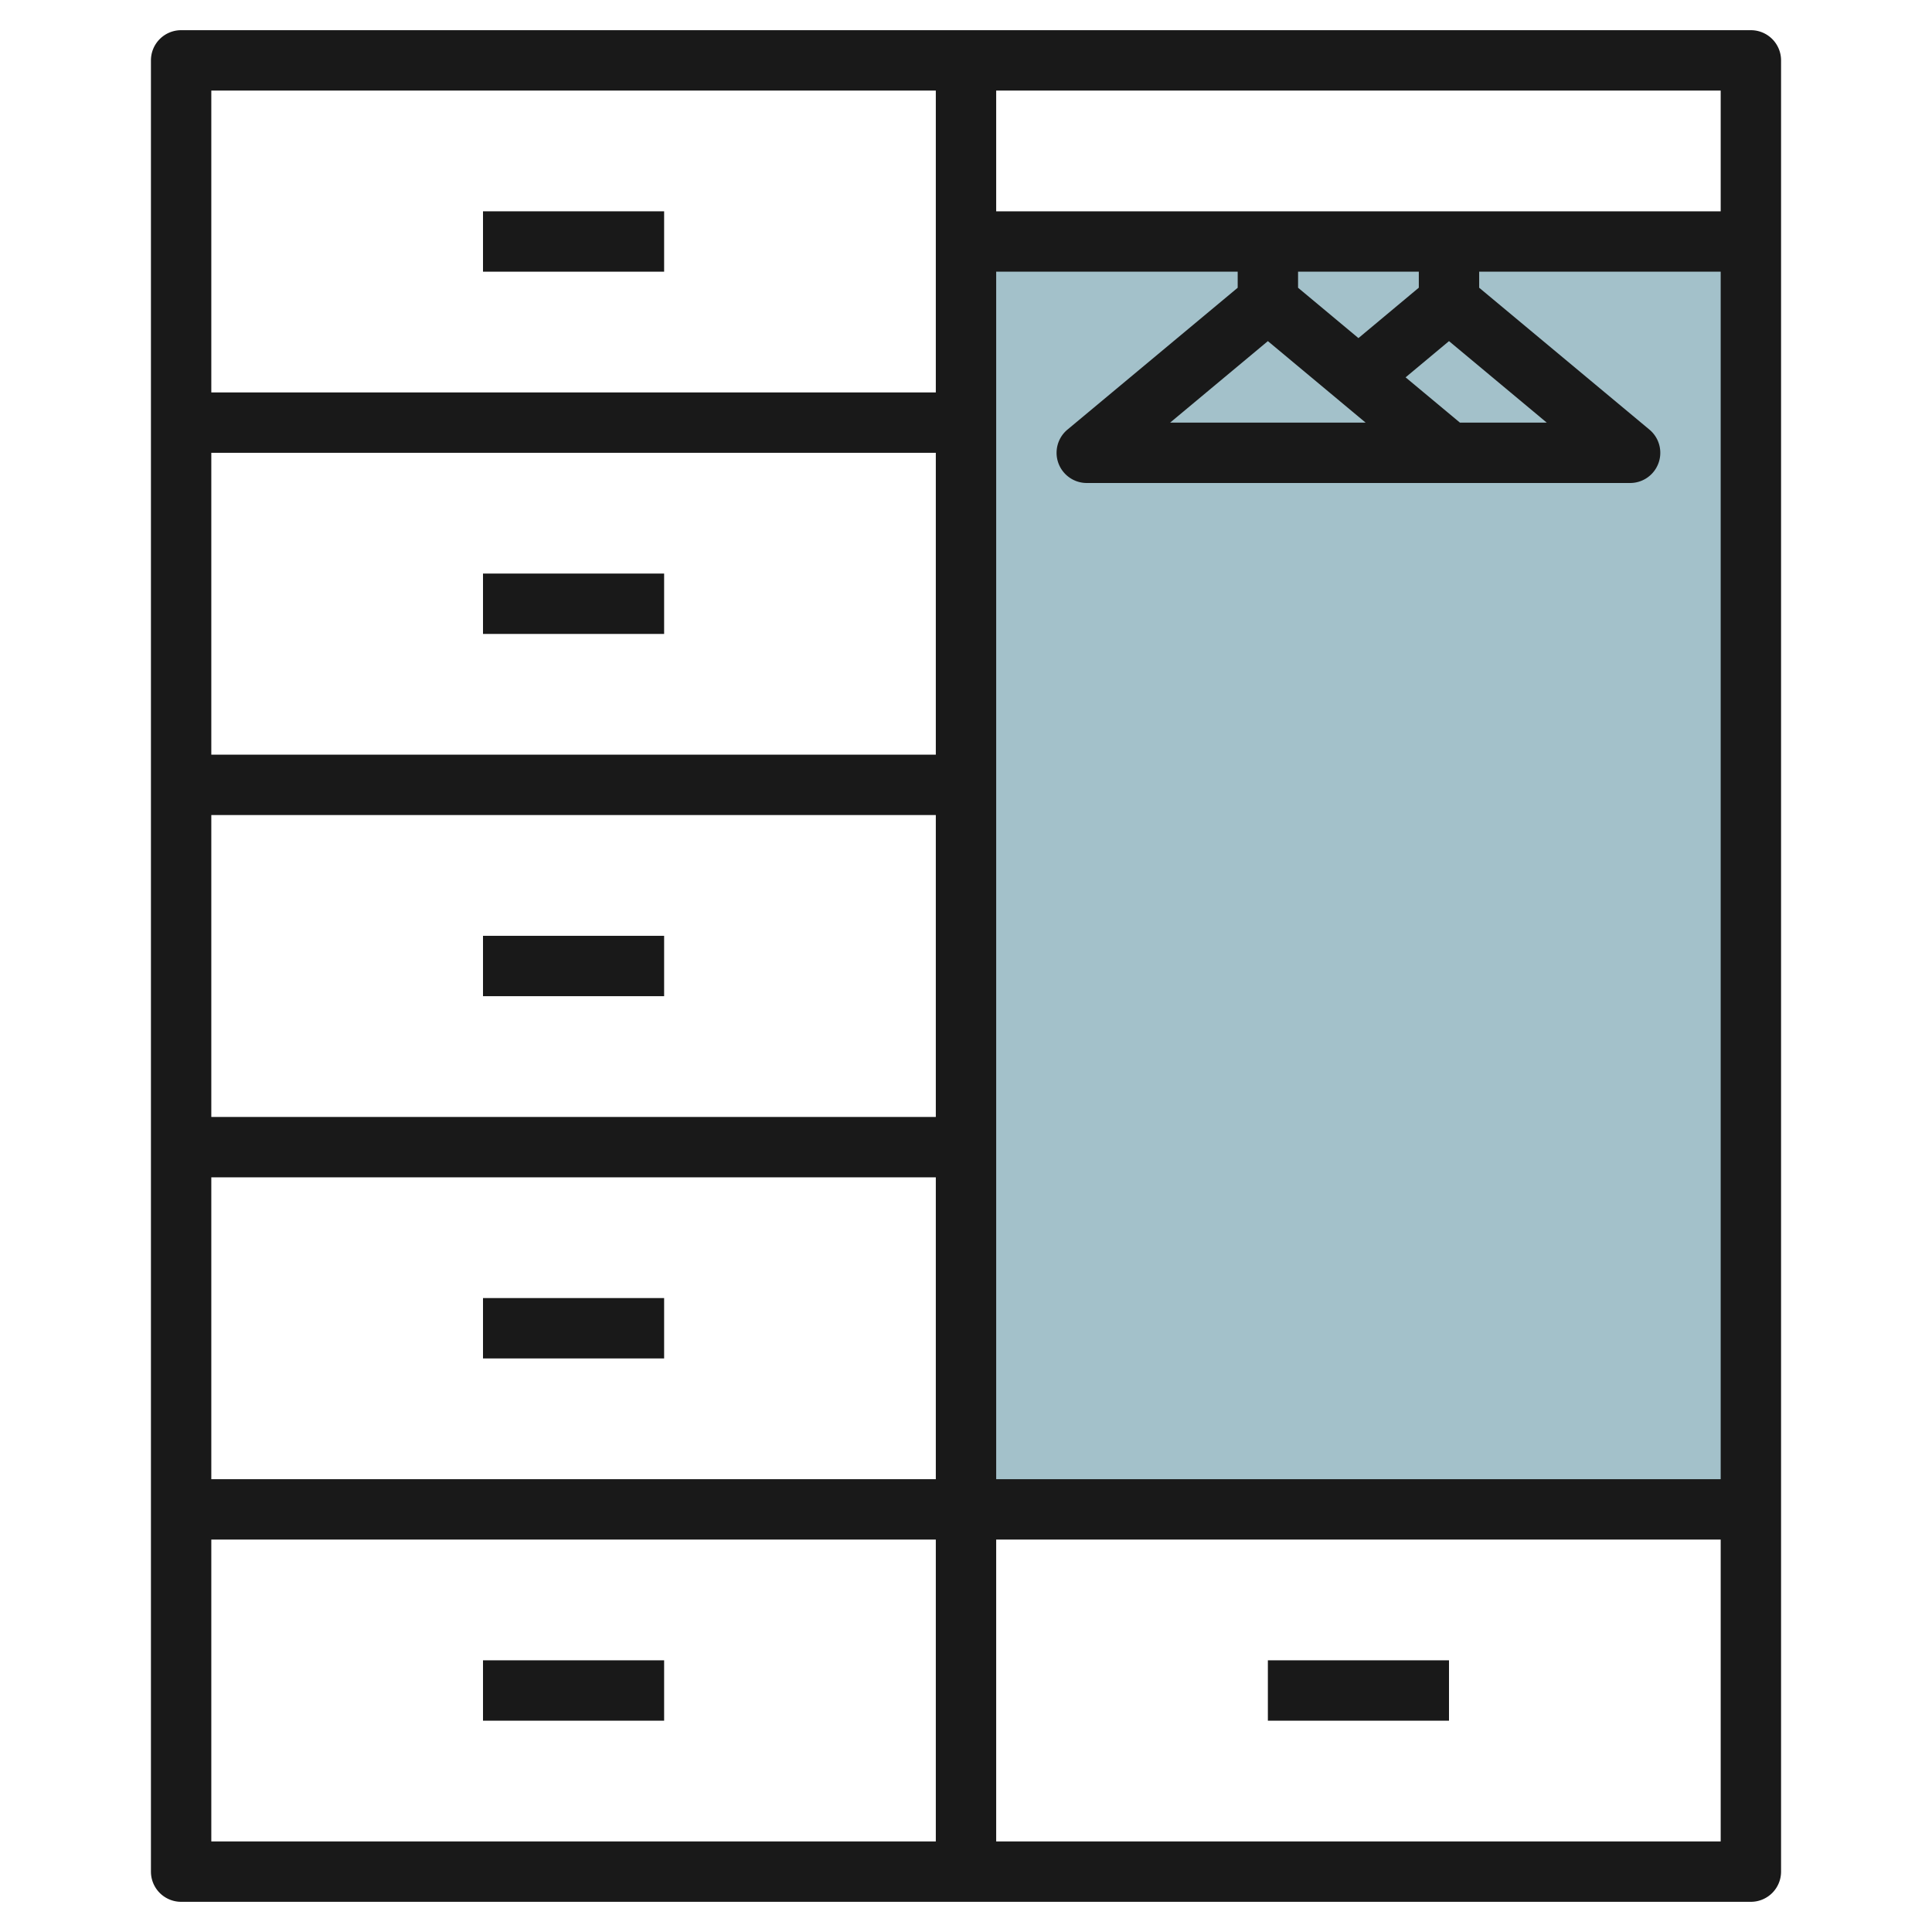
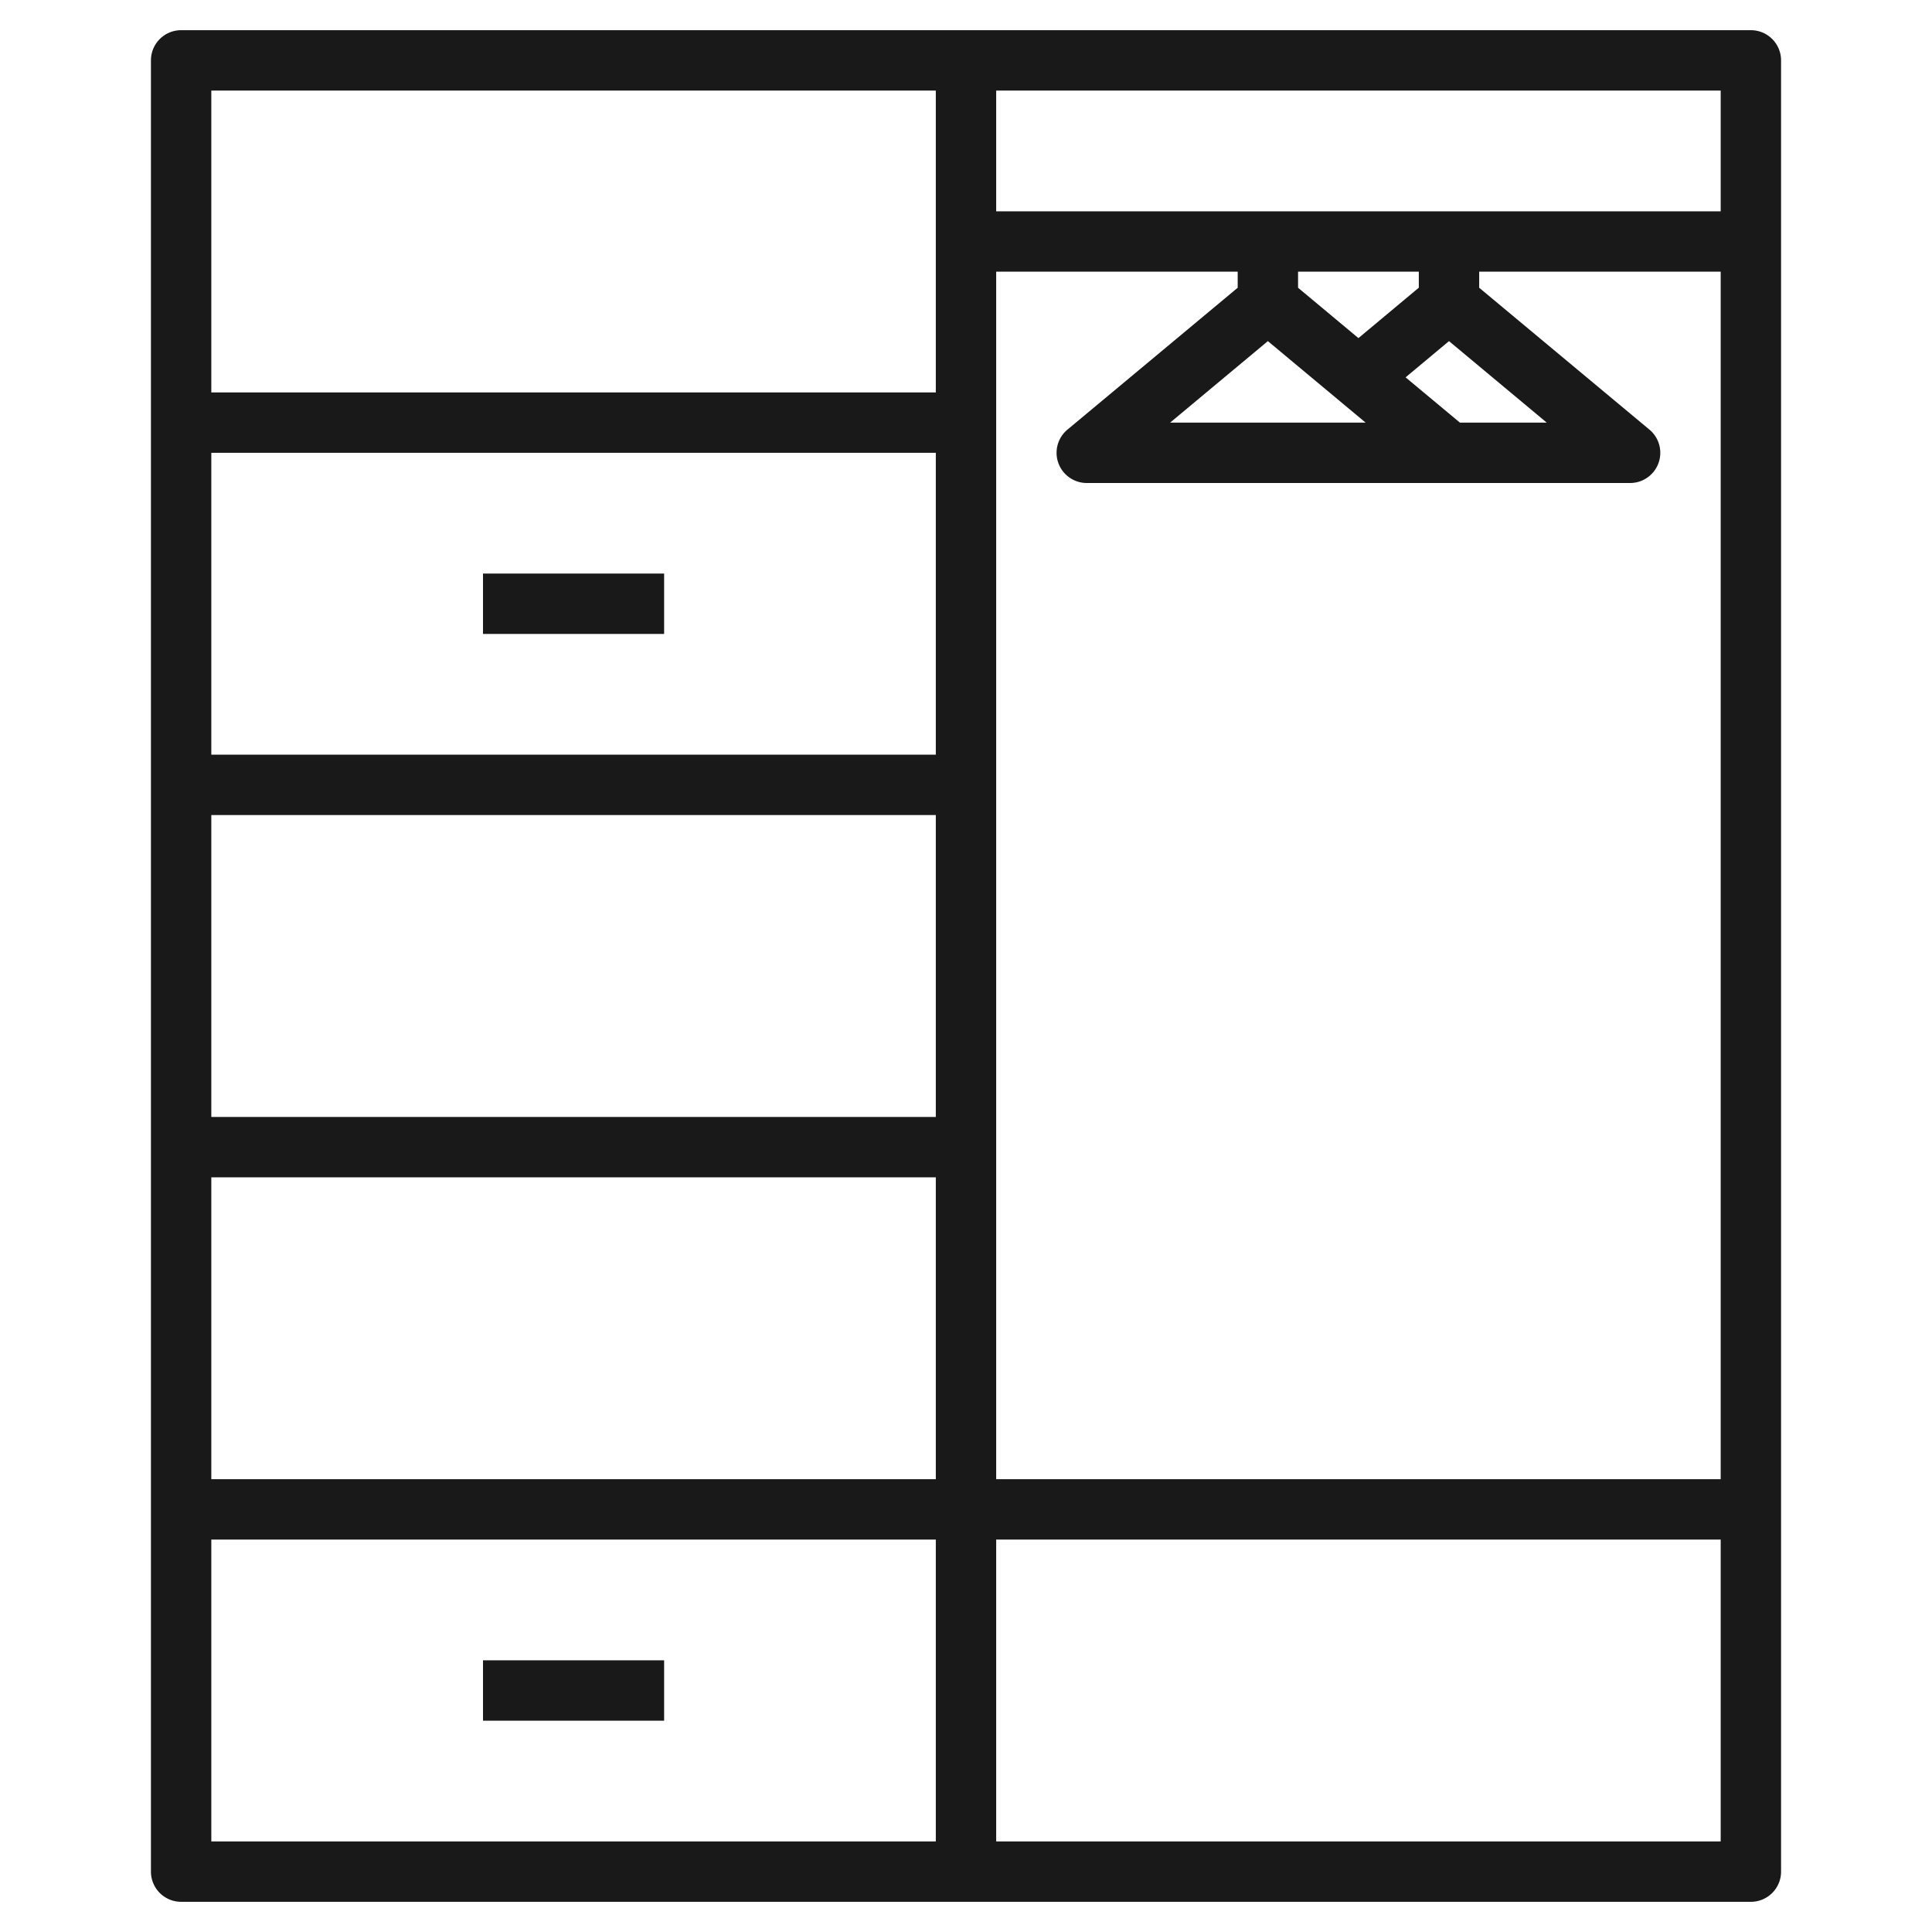
<svg xmlns="http://www.w3.org/2000/svg" id="Layer_3" height="512" viewBox="0 0 64 64" width="512" data-name="Layer 3">
-   <path d="m32 8h26v42h-26z" fill="#a3c1ca" />
  <g fill="#191919">
    <path d="m58 1h-52a1 1 0 0 0 -1 1v60a1 1 0 0 0 1 1h52a1 1 0 0 0 1-1v-60a1 1 0 0 0 -1-1zm-27 24h-24v-10h24zm0 2v10h-24v-10zm0 12v10h-24v-10zm2-30h8v.532l-5.64 4.7a1 1 0 0 0 .64 1.768h18a1 1 0 0 0 .64-1.768l-5.64-4.7v-.532h8v40h-24zm15.362 5-1.8-1.5 1.438-1.2 3.238 2.7zm-6.362-2.7 3.238 2.7h-6.476zm5-1.77-2 1.67-2-1.668v-.532h4zm10-2.53h-24v-4h24zm-26-4v10h-24v-10zm-24 48h24v10h-24zm26 10v-10h24v10z" />
-     <path d="m16 7h6v2h-6z" />
    <path d="m16 19h6v2h-6z" />
-     <path d="m16 31h6v2h-6z" />
-     <path d="m16 43h6v2h-6z" />
    <path d="m16 55h6v2h-6z" />
-     <path d="m42 55h6v2h-6z" />
+     <path d="m42 55h6h-6z" />
  </g>
</svg>